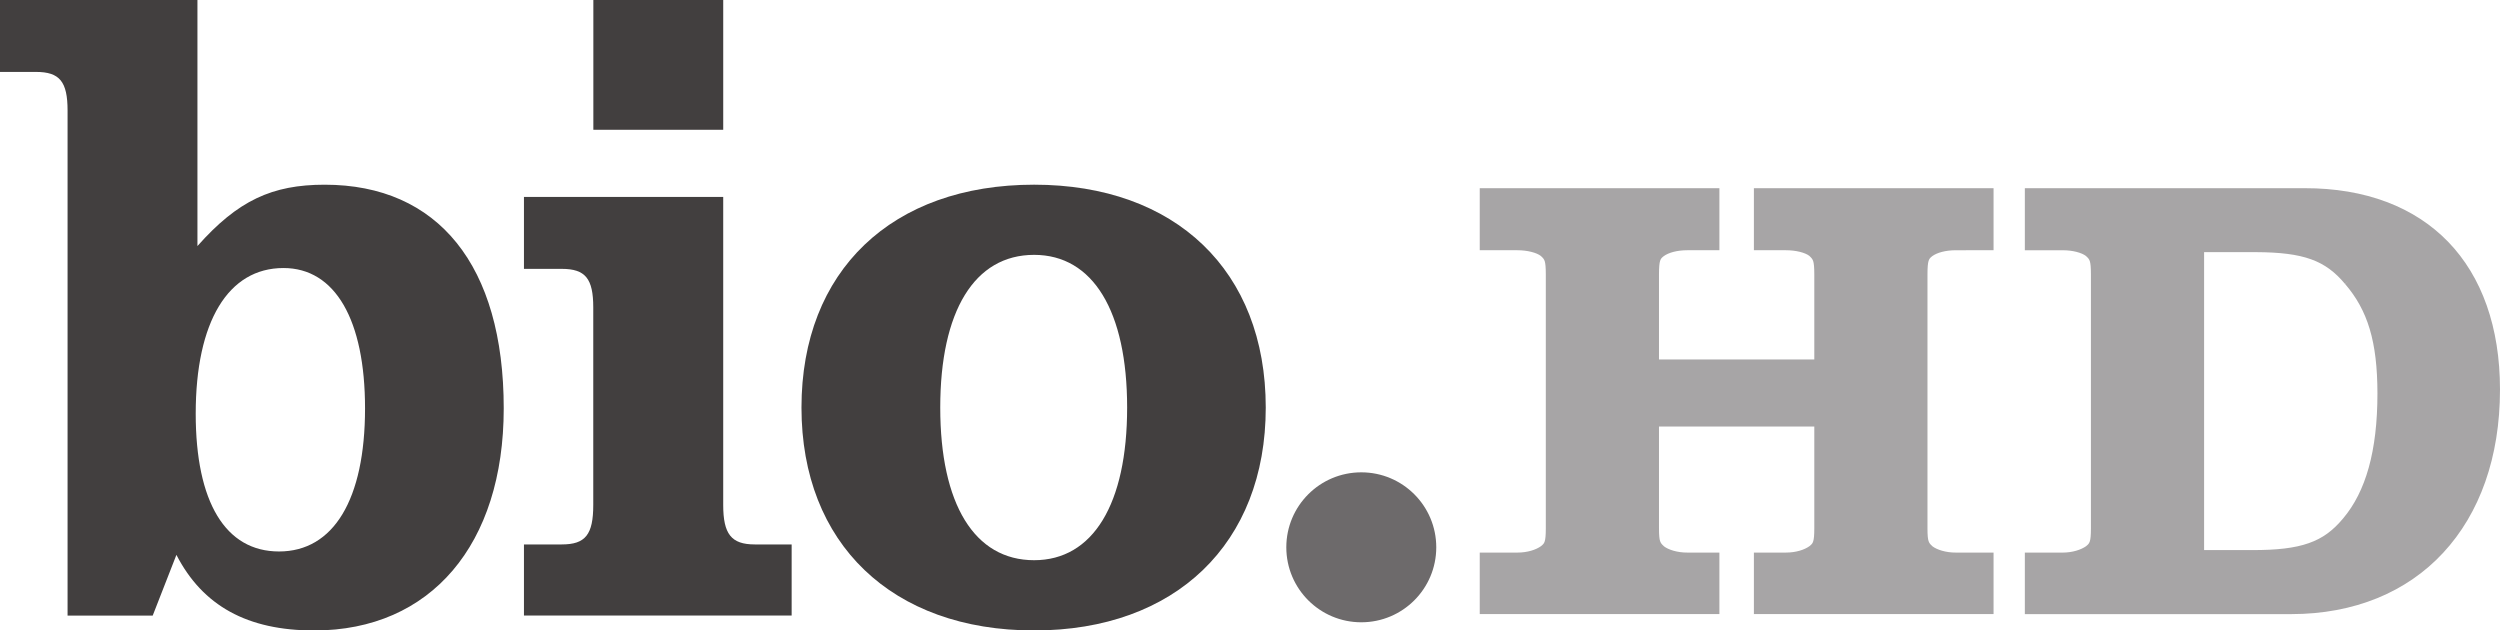
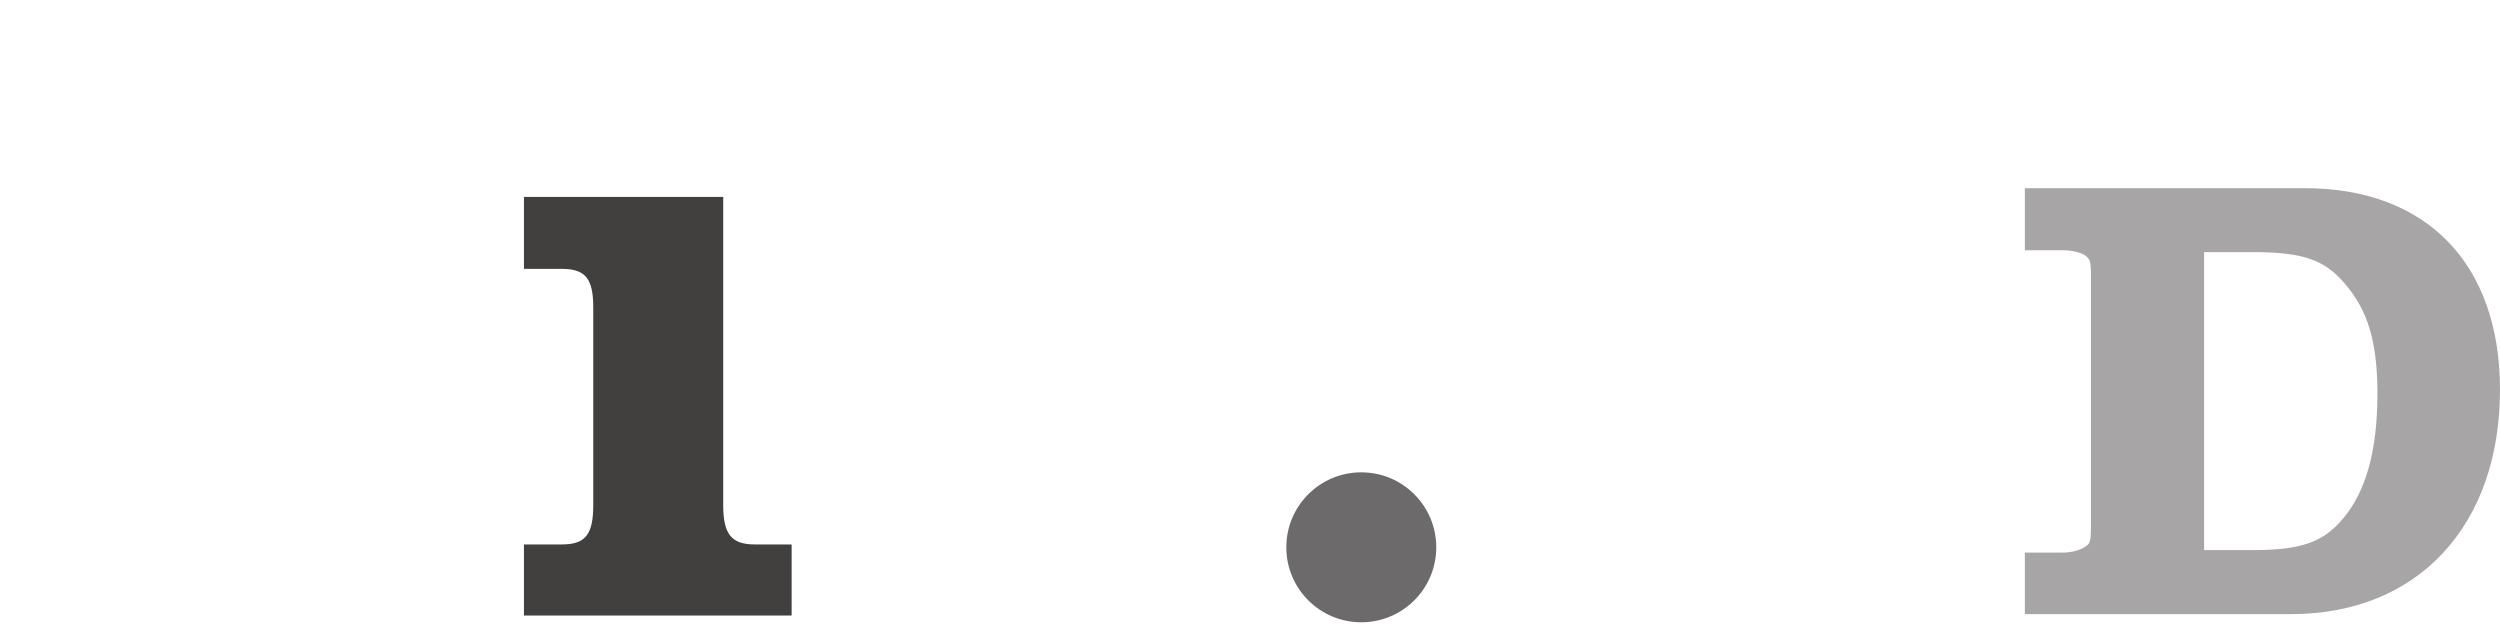
<svg xmlns="http://www.w3.org/2000/svg" xmlns:ns1="http://www.inkscape.org/namespaces/inkscape" xmlns:ns2="http://sodipodi.sourceforge.net/DTD/sodipodi-0.dtd" width="220.201mm" height="55.532mm" viewBox="0 0 220.201 55.532" version="1.1" id="svg57403" ns1:version="1.2 (dc2aedaf03, 2022-05-15)" ns2:docname="Bio HD.svg">
  <ns2:namedview id="namedview57405" pagecolor="#ffffff" bordercolor="#999999" borderopacity="1" ns1:showpageshadow="0" ns1:pageopacity="0" ns1:pagecheckerboard="0" ns1:deskcolor="#d1d1d1" ns1:document-units="mm" showgrid="false" ns1:zoom="0.55118716" ns1:cx="126.09147" ns1:cy="169.63385" ns1:current-layer="layer1" />
  <defs id="defs57400">
    <clipPath clipPathUnits="userSpaceOnUse" id="clipPath57661">
-       <path d="m 197.536,517.488 h 32 v 22.922 h -32 z" id="path57663" style="stroke-width:1" />
-     </clipPath>
+       </clipPath>
    <clipPath clipPathUnits="userSpaceOnUse" id="clipPath57683">
      <path d="M -30.188,-10.47 H 1.812 V 12.453 H -30.188 Z" id="path57685" style="stroke-width:1" />
    </clipPath>
    <clipPath clipPathUnits="userSpaceOnUse" id="clipPath57689">
      <path d="M -6.653,-7.648 H 25.347 V 15.274 H -6.653 Z" id="path57691" style="stroke-width:1" />
    </clipPath>
    <clipPath clipPathUnits="userSpaceOnUse" id="clipPath57695">
      <path d="M -31.352,-7.668 H 0.648 V 15.254 H -31.352 Z" id="path57697" style="stroke-width:1" />
    </clipPath>
    <clipPath clipPathUnits="userSpaceOnUse" id="clipPath57701">
-       <path d="M -13.131,-12.228 H 18.869 V 10.694 H -13.131 Z" id="path57703" style="stroke-width:1" />
-     </clipPath>
+       </clipPath>
    <clipPath clipPathUnits="userSpaceOnUse" id="clipPath57707">
-       <path d="M -3.599,-12.061 H 28.4 V 10.861 H -3.599 Z" id="path57709" style="stroke-width:1" />
-     </clipPath>
+       </clipPath>
    <clipPath clipPathUnits="userSpaceOnUse" id="clipPath57713">
      <path d="M -18.237,-8.515 H 13.763 V 14.407 H -18.237 Z" id="path57715" style="stroke-width:1" />
    </clipPath>
    <clipPath clipPathUnits="userSpaceOnUse" id="clipPath57719">
-       <path d="M -24.488,-12.151 H 7.512 V 10.771 H -24.488 Z" id="path57721" style="stroke-width:1" />
-     </clipPath>
+       </clipPath>
  </defs>
  <g ns1:label="Layer 1" ns1:groupmode="layer" id="layer1" transform="translate(-29.996,-104.829)">
-     <path d="m 0,0 c 0.01,0.028 0.017,0.038 0.048,0.062 0.06,0.043 0.167,0.074 0.299,0.074 H 0.825 V 0.924 H -2.218 V 0.136 h 0.406 c 0.13,0 0.245,-0.031 0.297,-0.071 0.032,-0.03 0.041,-0.042 0.05,-0.068 0.009,-0.028 0.014,-0.078 0.014,-0.167 v -1.081 h -1.972 v 1.081 c 0,0.089 0.005,0.142 0.014,0.17 0.009,0.028 0.017,0.038 0.048,0.062 0.06,0.043 0.166,0.074 0.299,0.074 h 0.406 V 0.924 H -5.699 V 0.136 h 0.478 c 0.13,0 0.245,-0.032 0.297,-0.072 0.032,-0.029 0.041,-0.041 0.05,-0.067 0.009,-0.028 0.014,-0.078 0.014,-0.167 v -3.227 c 0,-0.086 -0.005,-0.136 -0.014,-0.163 -0.009,-0.027 -0.017,-0.037 -0.048,-0.062 -0.063,-0.045 -0.169,-0.081 -0.299,-0.081 h -0.478 v -0.781 h 3.043 v 0.781 h -0.406 c -0.128,-0.001 -0.243,0.037 -0.297,0.079 -0.032,0.029 -0.041,0.042 -0.05,0.067 -0.009,0.026 -0.014,0.074 -0.014,0.16 v 1.294 h 1.972 v -1.294 c 0,-0.086 -0.005,-0.136 -0.014,-0.163 -0.009,-0.027 -0.017,-0.037 -0.048,-0.062 -0.063,-0.045 -0.169,-0.081 -0.299,-0.081 h -0.406 v -0.781 h 3.043 v 0.781 H 0.347 C 0.219,-3.704 0.105,-3.666 0.05,-3.624 0.018,-3.595 0.009,-3.582 0,-3.557 c -0.009,0.026 -0.014,0.074 -0.014,0.16 v 3.227 c 0,0.089 0.005,0.142 0.014,0.17" style="fill:#a7a5a6;fill-opacity:1;fill-rule:nonzero;stroke:none" id="path55165" transform="matrix(6.937,0,0,-6.937,199.866,127.813)" clip-path="url(#clipPath57719)" />
    <path d="M 0,0 C 0,-0.735 -0.149,-1.248 -0.435,-1.587 -0.565,-1.743 -0.695,-1.84 -0.872,-1.902 -1.05,-1.965 -1.278,-1.991 -1.595,-1.99 H -2.201 V 1.793 H -1.54 C -0.935,1.79 -0.661,1.688 -0.412,1.39 l 0.051,0.042 -0.05,-0.043 C -0.123,1.054 -0.001,0.658 0,0 M 0.898,1.924 C 0.469,2.367 -0.154,2.606 -0.923,2.605 H -4.477 V 1.817 H -4 C -3.869,1.818 -3.754,1.785 -3.702,1.745 -3.67,1.716 -3.661,1.704 -3.652,1.678 -3.643,1.651 -3.638,1.6 -3.638,1.511 v -3.227 c 0,-0.085 -0.005,-0.136 -0.014,-0.163 C -3.662,-1.906 -3.669,-1.916 -3.7,-1.941 -3.763,-1.985 -3.87,-2.022 -4,-2.022 h -0.477 v -0.781 h 3.382 c 0.801,0 1.468,0.28 1.93,0.779 0.463,0.499 0.721,1.212 0.721,2.072 0,0.791 -0.23,1.433 -0.658,1.876" style="fill:#a7a5a6;fill-opacity:1;fill-rule:nonzero;stroke:none" id="path55169" transform="matrix(6.937,0,0,-6.937,239.402,139.476)" clip-path="url(#clipPath57683)" />
    <path d="m 0,0 c 0,0.526 -0.426,0.952 -0.952,0.952 -0.526,0 -0.952,-0.426 -0.952,-0.952 0,-0.526 0.426,-0.952 0.952,-0.952 C -0.426,-0.952 0,-0.526 0,0" style="fill:#6d6a6b;fill-opacity:1;fill-rule:nonzero;stroke:none" id="path55173" transform="matrix(6.937,0,0,-6.937,156.503,153.036)" clip-path="url(#clipPath57713)" />
    <path d="m 0,0 c -0.758,0 -1.192,-0.714 -1.192,-1.939 0,-1.226 0.434,-1.938 1.192,-1.938 0.747,0 1.181,0.712 1.181,1.938 C 1.181,-0.714 0.747,0 0,0 m 0,-4.769 c -1.805,0 -2.954,1.103 -2.954,2.83 0,1.738 1.149,2.83 2.954,2.83 1.794,0 2.941,-1.092 2.941,-2.83 0,-1.727 -1.147,-2.83 -2.941,-2.83" style="fill:#423f3f;fill-opacity:1;fill-rule:nonzero;stroke:none" id="path55177" transform="matrix(6.937,0,0,-6.937,121.082,127.277)" clip-path="url(#clipPath57701)" />
    <path d="m 206.719,532.952 h -1.649 v -1.649 h 1.649 z" style="fill:#423f3f;fill-opacity:1;fill-rule:nonzero;stroke:none" id="path55179" transform="matrix(6.937,0,0,-6.937,-1340.312,3801.909)" clip-path="url(#clipPath57661)" />
    <path d="m 0,0 v 0.903 h 0.48 c 0.3,0 0.4,0.123 0.4,0.502 v 2.507 c 0,0.367 -0.1,0.49 -0.4,0.49 H 0 V 5.315 H 2.53 V 1.405 C 2.53,1.036 2.631,0.903 2.931,0.903 H 3.399 V 0 Z" style="fill:#423f3f;fill-opacity:1;fill-rule:nonzero;stroke:none" id="path55183" transform="matrix(6.937,0,0,-6.937,76.146,159.047)" clip-path="url(#clipPath57689)" />
    <path d="m 0,0 c -0.701,0 -1.114,-0.68 -1.114,-1.849 0,-1.125 0.378,-1.75 1.058,-1.75 0.691,0 1.092,0.658 1.092,1.817 C 1.036,-0.658 0.657,0 0,0 m 0.39,-4.602 c -0.847,0 -1.415,0.312 -1.749,0.96 L -1.66,-4.413 h -1.081 v 6.412 c 0,0.368 -0.1,0.491 -0.401,0.491 h -0.457 v 0.913 h 2.507 V 0.279 c 0.513,0.578 0.947,0.779 1.616,0.779 1.438,0 2.273,-1.024 2.273,-2.84 0,-1.728 -0.925,-2.82 -2.407,-2.82" style="fill:#423f3f;fill-opacity:1;fill-rule:nonzero;stroke:none" id="path55187" transform="matrix(6.937,0,0,-6.937,54.962,128.437)" clip-path="url(#clipPath57707)" />
  </g>
</svg>